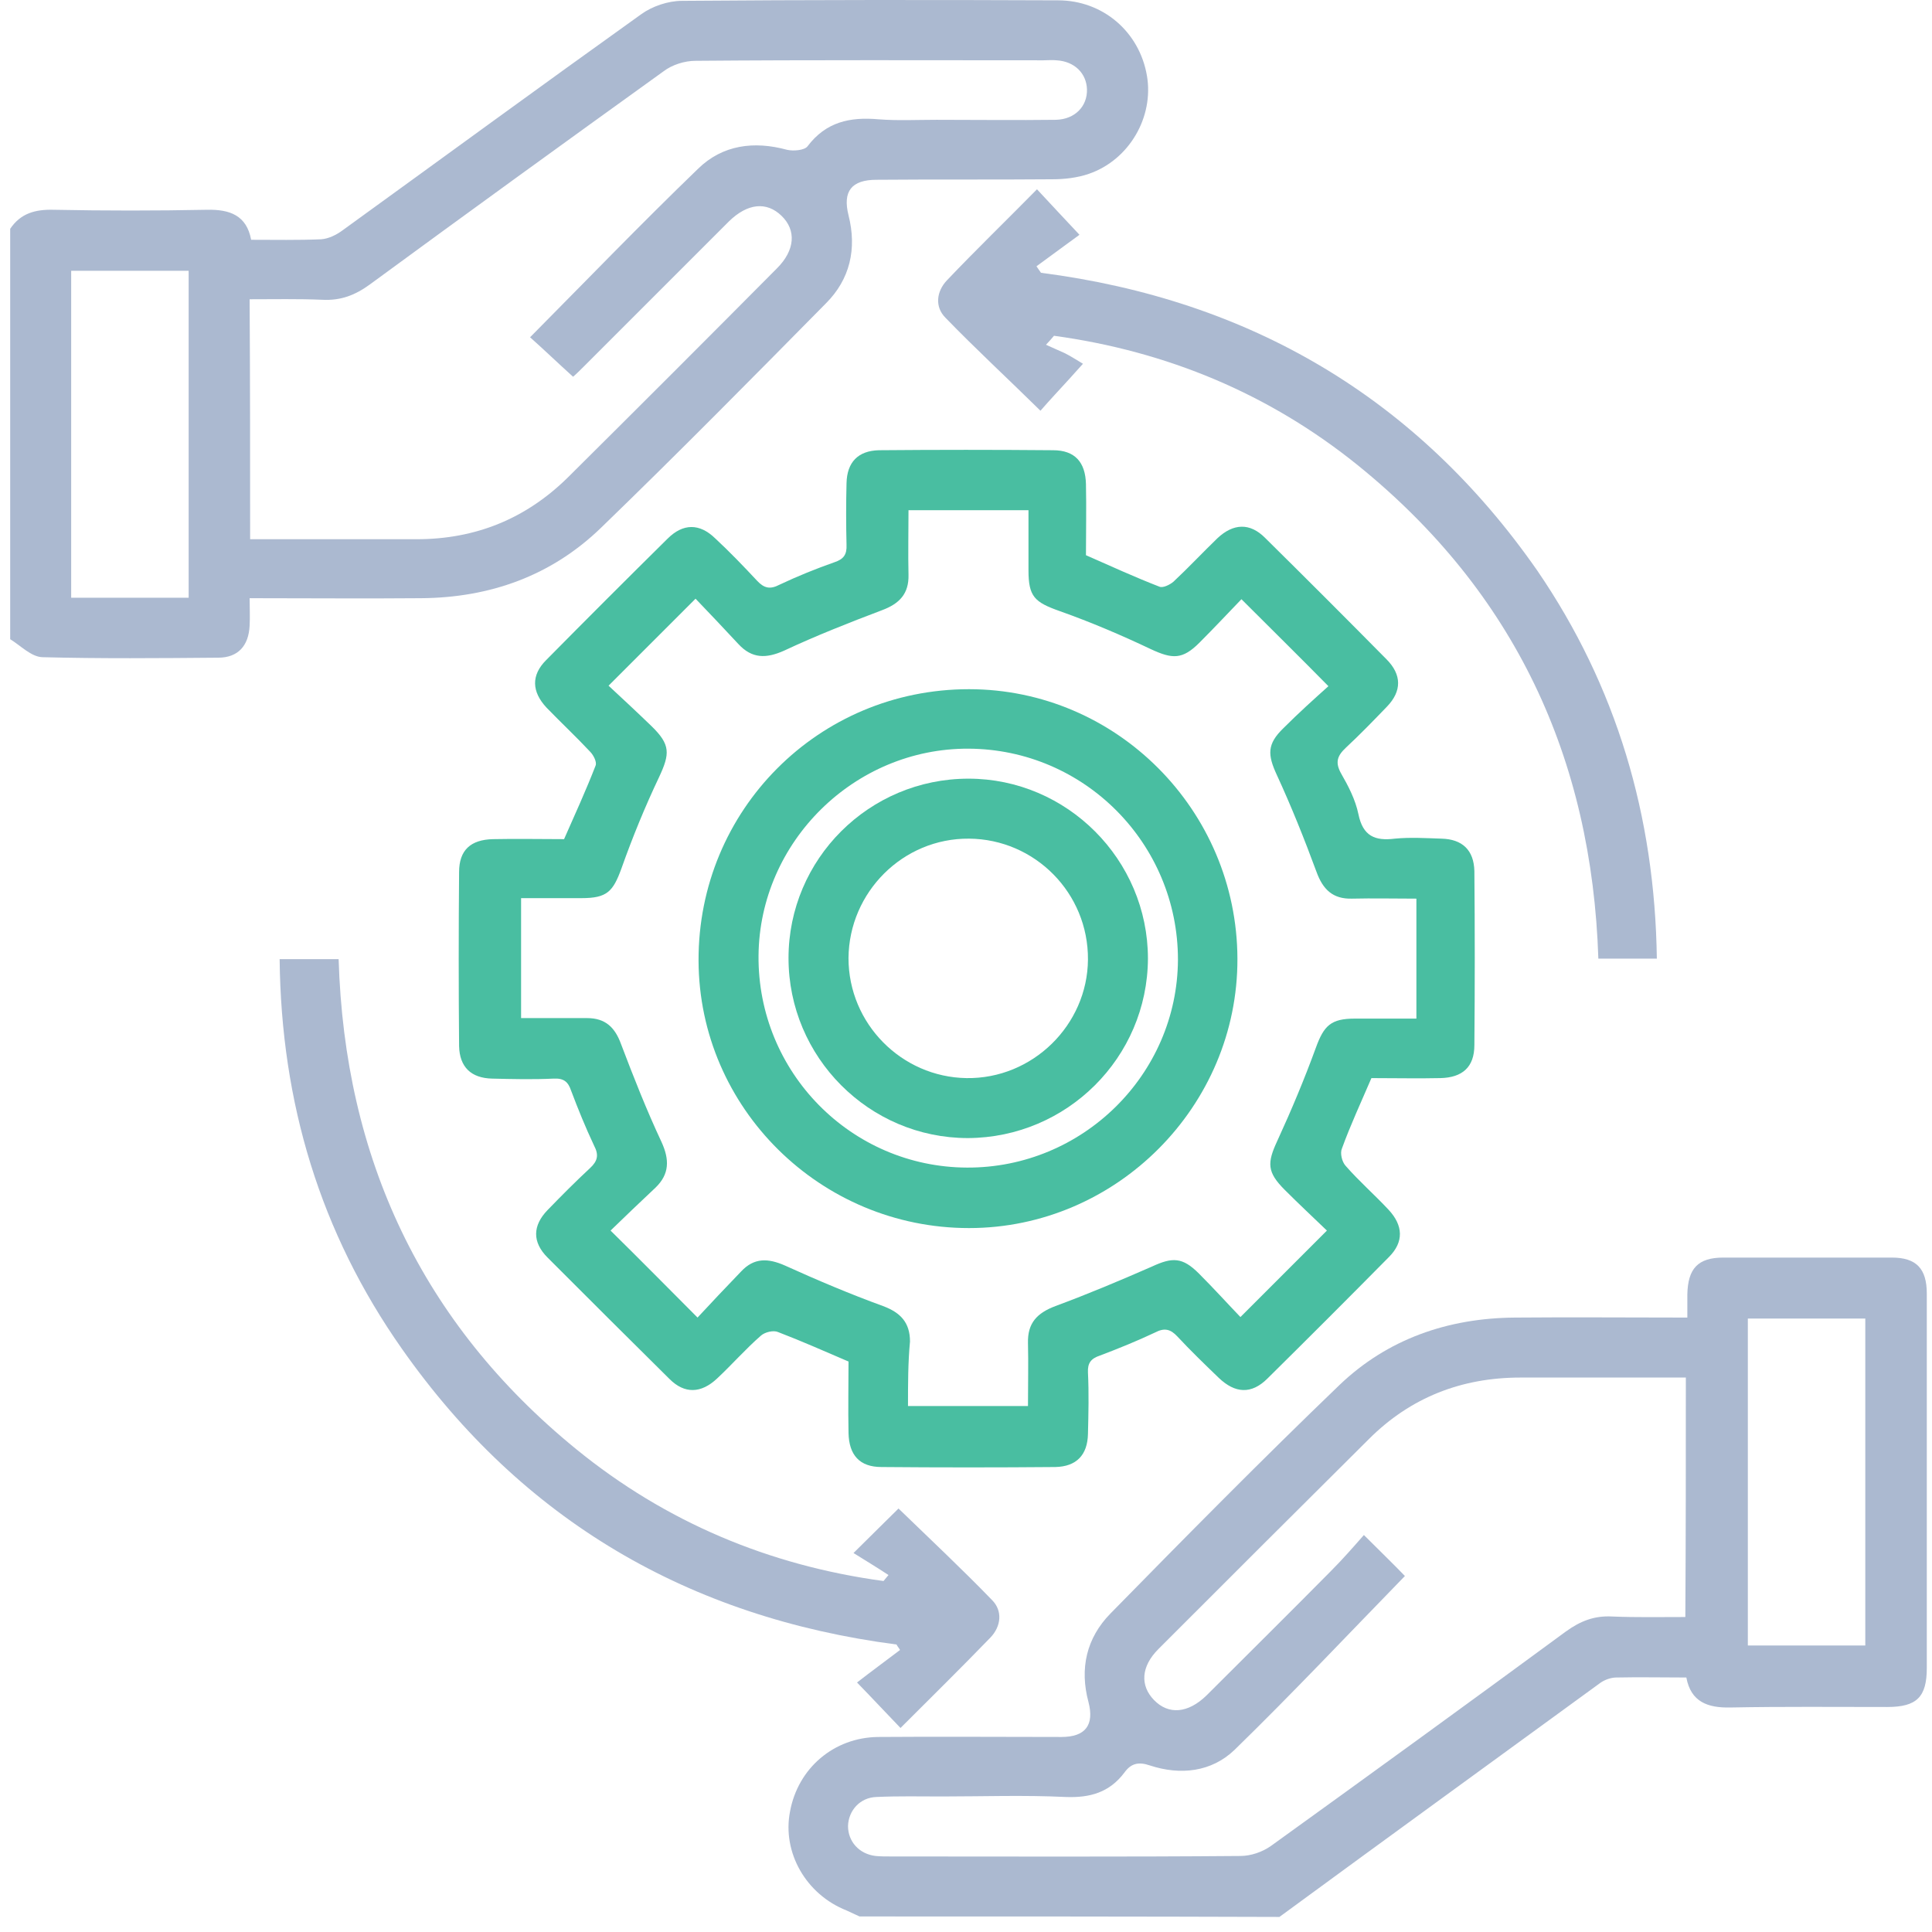
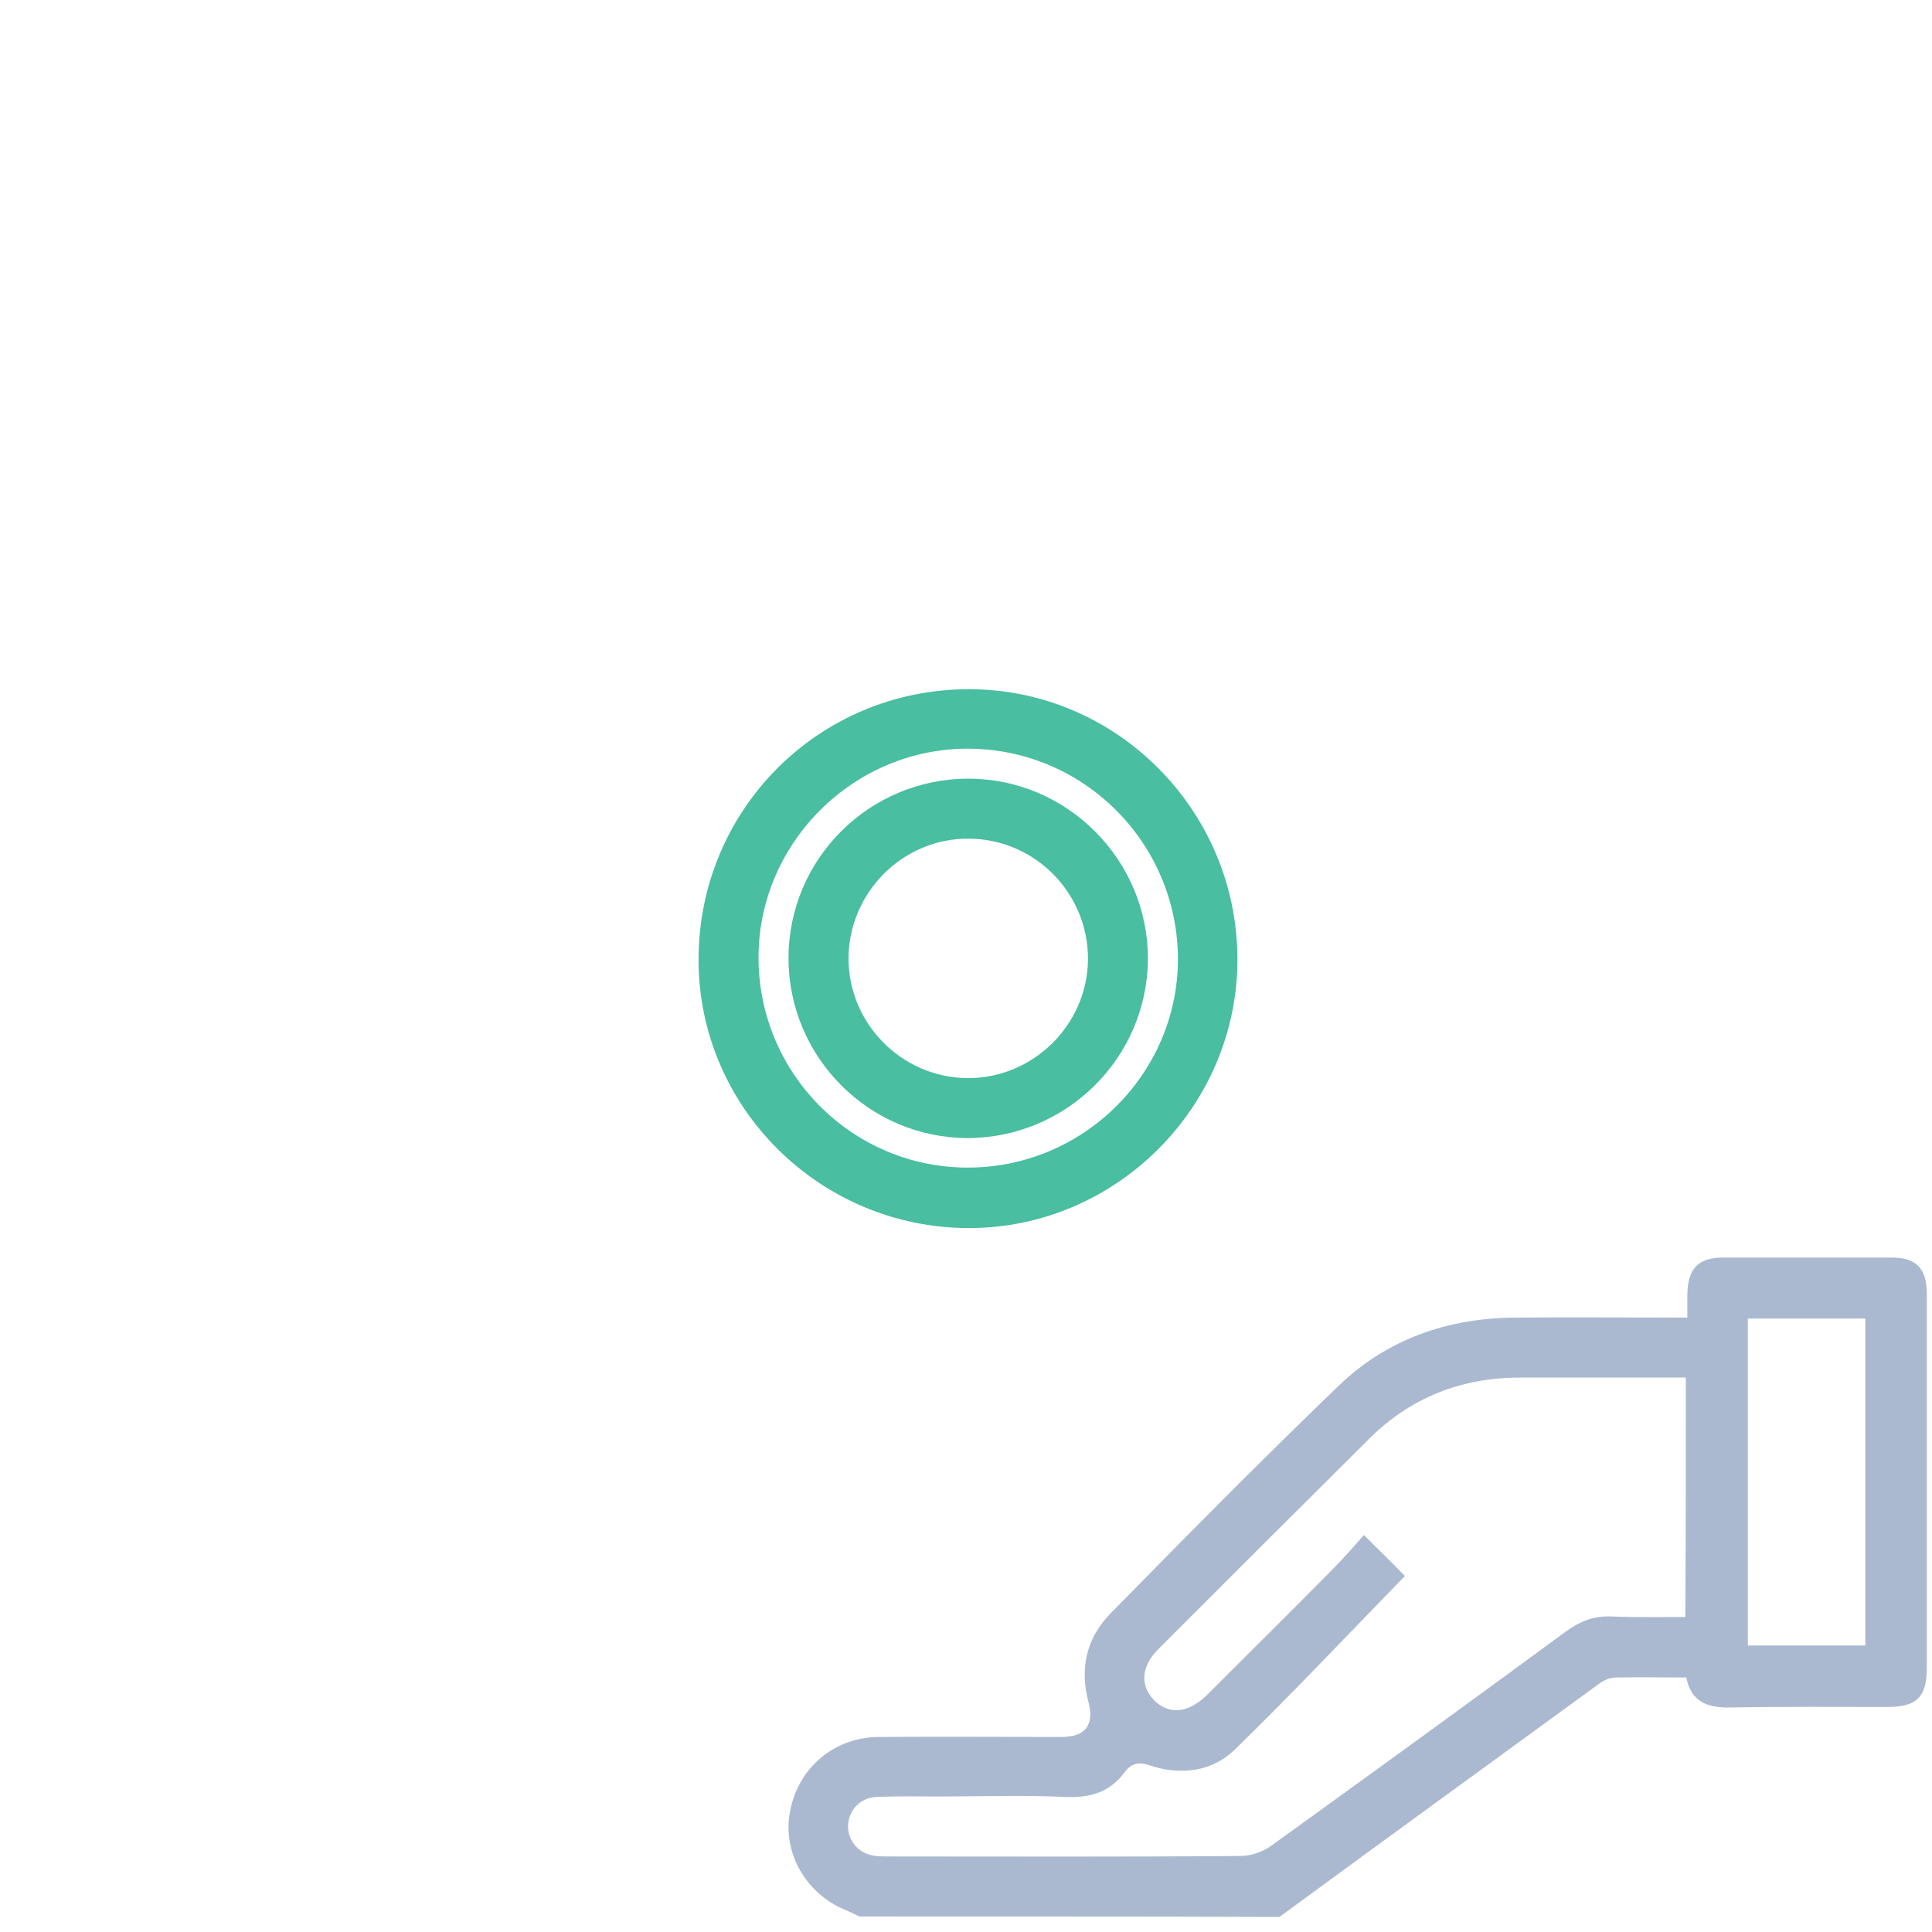
<svg xmlns="http://www.w3.org/2000/svg" width="88" height="88" viewBox="0 0 88 88" fill="none">
  <path d="M39.15 87.292C38.945 87.201 38.763 87.109 38.558 87.018C36.713 86.29 35.62 84.377 35.985 82.51C36.349 80.529 37.989 79.14 39.992 79.117C42.77 79.095 45.548 79.117 48.349 79.117C49.442 79.117 49.852 78.571 49.578 77.523C49.168 75.998 49.487 74.609 50.58 73.493C54.018 69.987 57.479 66.48 61.009 63.087C63.195 60.993 65.95 60.036 69.001 60.014C71.574 59.991 74.169 60.014 76.856 60.014C76.856 59.627 76.856 59.308 76.856 58.966C76.879 57.782 77.335 57.281 78.496 57.281C81.046 57.281 83.596 57.281 86.169 57.281C87.285 57.281 87.763 57.782 87.763 58.921C87.763 61.699 87.763 64.477 87.763 67.277C87.763 70.169 87.763 73.061 87.763 75.975C87.763 77.296 87.308 77.751 85.964 77.751C83.573 77.751 81.183 77.728 78.814 77.774C77.79 77.797 77.016 77.523 76.811 76.408C75.718 76.408 74.671 76.385 73.623 76.408C73.395 76.408 73.122 76.499 72.917 76.635C68.044 80.188 63.149 83.74 58.276 87.314C51.878 87.292 45.525 87.292 39.15 87.292ZM76.788 62.746C74.238 62.746 71.733 62.746 69.251 62.746C66.564 62.746 64.242 63.657 62.352 65.547C59.142 68.734 55.954 71.922 52.766 75.11C51.969 75.907 51.923 76.772 52.561 77.432C53.221 78.115 54.109 78.047 54.952 77.228C56.842 75.338 58.732 73.471 60.622 71.558C61.145 71.034 61.623 70.488 62.124 69.918C62.853 70.647 63.468 71.239 63.992 71.785C61.396 74.45 58.868 77.136 56.227 79.709C55.18 80.711 53.768 80.871 52.379 80.415C51.855 80.233 51.514 80.324 51.218 80.734C50.535 81.645 49.647 81.895 48.531 81.85C46.664 81.759 44.774 81.827 42.907 81.827C41.905 81.827 40.926 81.804 39.924 81.85C39.172 81.873 38.649 82.465 38.626 83.17C38.626 83.876 39.127 84.445 39.878 84.537C40.106 84.559 40.334 84.559 40.562 84.559C45.867 84.559 51.172 84.582 56.5 84.537C56.978 84.537 57.502 84.354 57.889 84.081C62.375 80.848 66.861 77.592 71.323 74.313C71.984 73.835 72.621 73.584 73.441 73.63C74.534 73.675 75.65 73.653 76.765 73.653C76.788 70.01 76.788 66.435 76.788 62.746ZM79.612 60.059C79.612 65.069 79.612 70.01 79.612 74.951C81.433 74.951 83.209 74.951 84.962 74.951C84.962 69.964 84.962 65.023 84.962 60.059C83.164 60.059 81.41 60.059 79.612 60.059Z" fill="#ABB9D0" />
-   <path d="M0.464 10.421C0.942 9.715 1.602 9.533 2.445 9.555C4.767 9.601 7.113 9.601 9.435 9.555C10.46 9.533 11.234 9.806 11.439 10.922C12.532 10.922 13.579 10.944 14.627 10.899C14.968 10.876 15.332 10.694 15.606 10.489C20.137 7.21 24.645 3.909 29.199 0.653C29.7 0.288 30.429 0.038 31.066 0.038C36.782 -0.008 42.474 -0.008 48.189 0.015C50.238 0.015 51.901 1.449 52.242 3.453C52.561 5.32 51.445 7.278 49.601 7.916C49.077 8.098 48.485 8.166 47.939 8.166C45.275 8.189 42.611 8.166 39.924 8.189C38.785 8.189 38.375 8.713 38.649 9.806C39.036 11.332 38.717 12.72 37.624 13.813C34.231 17.252 30.839 20.69 27.378 24.037C25.123 26.223 22.323 27.225 19.18 27.247C16.63 27.27 14.08 27.247 11.37 27.247C11.37 27.68 11.393 28.09 11.37 28.5C11.325 29.411 10.847 29.957 9.936 29.957C7.272 29.98 4.585 30.003 1.921 29.934C1.42 29.912 0.942 29.411 0.464 29.115C0.464 22.921 0.464 16.66 0.464 10.421ZM11.393 24.561C13.989 24.561 16.471 24.561 18.976 24.561C21.662 24.561 23.962 23.627 25.875 21.737C29.063 18.572 32.228 15.407 35.392 12.22C36.212 11.4 36.281 10.489 35.597 9.829C34.914 9.168 34.049 9.259 33.207 10.079C31.021 12.265 28.835 14.451 26.649 16.637C26.444 16.842 26.216 17.069 26.102 17.16C25.397 16.523 24.782 15.931 24.144 15.362C26.695 12.789 29.199 10.193 31.795 7.688C32.911 6.595 34.345 6.413 35.848 6.823C36.144 6.891 36.645 6.846 36.782 6.664C37.624 5.548 38.717 5.32 40.015 5.434C40.88 5.502 41.768 5.457 42.656 5.457C44.478 5.457 46.299 5.48 48.098 5.457C48.963 5.434 49.532 4.842 49.51 4.068C49.487 3.339 48.941 2.793 48.121 2.747C47.916 2.725 47.734 2.747 47.529 2.747C42.246 2.747 36.964 2.725 31.681 2.77C31.18 2.77 30.611 2.952 30.224 3.248C25.761 6.459 21.298 9.692 16.858 12.948C16.175 13.449 15.515 13.7 14.672 13.654C13.579 13.608 12.486 13.631 11.37 13.631C11.393 17.343 11.393 20.895 11.393 24.561ZM3.242 12.333C3.242 17.343 3.242 22.284 3.242 27.225C5.063 27.225 6.839 27.225 8.593 27.225C8.593 22.238 8.593 17.297 8.593 12.333C6.817 12.333 5.063 12.333 3.242 12.333Z" fill="#ABB9D0" />
-   <path d="M62.466 49.106C61.988 50.222 61.51 51.246 61.122 52.316C61.031 52.521 61.122 52.908 61.282 53.091C61.897 53.797 62.602 54.411 63.24 55.094C63.923 55.823 63.946 56.574 63.263 57.257C61.418 59.125 59.574 60.969 57.73 62.791C57.001 63.519 56.25 63.474 55.498 62.745C54.861 62.13 54.223 61.515 53.631 60.878C53.312 60.536 53.039 60.468 52.606 60.696C51.787 61.083 50.944 61.424 50.102 61.743C49.692 61.88 49.533 62.085 49.555 62.517C49.601 63.451 49.578 64.384 49.555 65.318C49.533 66.274 49.032 66.798 48.075 66.821C45.434 66.844 42.793 66.844 40.151 66.821C39.15 66.821 38.672 66.274 38.649 65.272C38.626 64.157 38.649 63.064 38.649 62.016C37.533 61.538 36.508 61.083 35.438 60.673C35.233 60.582 34.846 60.673 34.664 60.832C33.958 61.447 33.343 62.153 32.66 62.791C31.932 63.474 31.18 63.496 30.497 62.813C28.63 60.969 26.786 59.125 24.941 57.28C24.235 56.574 24.258 55.823 24.941 55.117C25.579 54.457 26.216 53.819 26.877 53.204C27.218 52.886 27.287 52.612 27.059 52.18C26.672 51.36 26.33 50.518 26.012 49.675C25.875 49.265 25.67 49.106 25.215 49.129C24.281 49.174 23.348 49.151 22.414 49.129C21.458 49.106 20.934 48.605 20.911 47.649C20.888 45.007 20.888 42.366 20.911 39.725C20.911 38.723 21.435 38.245 22.459 38.222C23.53 38.199 24.623 38.222 25.693 38.222C26.194 37.084 26.695 35.991 27.127 34.875C27.196 34.715 27.036 34.397 26.877 34.237C26.239 33.554 25.556 32.917 24.896 32.234C24.213 31.505 24.19 30.753 24.873 30.07C26.717 28.203 28.562 26.359 30.406 24.537C31.112 23.832 31.863 23.832 32.569 24.515C33.23 25.129 33.867 25.79 34.482 26.45C34.801 26.792 35.074 26.86 35.507 26.632C36.326 26.245 37.169 25.904 38.011 25.608C38.421 25.471 38.58 25.266 38.558 24.811C38.535 23.877 38.535 22.944 38.558 22.01C38.58 21.054 39.081 20.53 40.038 20.507C42.679 20.484 45.32 20.484 47.962 20.507C48.963 20.507 49.441 21.054 49.464 22.055C49.487 23.126 49.464 24.219 49.464 25.289C50.603 25.79 51.696 26.291 52.812 26.723C52.971 26.792 53.29 26.632 53.449 26.496C54.132 25.858 54.77 25.175 55.453 24.515C56.181 23.832 56.933 23.809 57.616 24.492C59.483 26.336 61.327 28.181 63.149 30.025C63.855 30.731 63.855 31.482 63.172 32.188C62.557 32.826 61.942 33.463 61.304 34.055C60.917 34.419 60.804 34.715 61.077 35.216C61.418 35.808 61.737 36.423 61.874 37.084C62.079 38.085 62.625 38.313 63.536 38.199C64.242 38.131 64.948 38.176 65.653 38.199C66.61 38.222 67.134 38.723 67.156 39.679C67.179 42.321 67.179 44.962 67.156 47.603C67.156 48.605 66.61 49.083 65.608 49.106C64.629 49.129 63.559 49.106 62.466 49.106ZM41.358 64.043C43.248 64.043 45.001 64.043 46.823 64.043C46.823 63.041 46.846 62.107 46.823 61.174C46.8 60.263 47.233 59.808 48.075 59.489C49.555 58.942 51.013 58.328 52.47 57.69C53.404 57.257 53.859 57.257 54.61 58.009C55.293 58.692 55.931 59.398 56.5 59.99C57.866 58.624 59.119 57.371 60.439 56.051C59.847 55.481 59.164 54.844 58.527 54.206C57.707 53.387 57.707 52.977 58.185 51.952C58.823 50.563 59.415 49.151 59.938 47.717C60.303 46.715 60.621 46.396 61.714 46.396C62.648 46.396 63.581 46.396 64.515 46.396C64.515 44.529 64.515 42.753 64.515 40.932C63.49 40.932 62.534 40.909 61.578 40.932C60.712 40.954 60.257 40.522 59.961 39.702C59.415 38.222 58.823 36.742 58.162 35.307C57.73 34.374 57.707 33.896 58.458 33.167C59.141 32.484 59.847 31.846 60.508 31.255C59.141 29.866 57.866 28.613 56.546 27.293C55.931 27.93 55.293 28.613 54.633 29.273C53.859 30.048 53.403 30.025 52.424 29.57C51.081 28.932 49.692 28.34 48.28 27.839C47.119 27.429 46.846 27.179 46.846 25.972C46.846 25.038 46.846 24.128 46.846 23.24C44.956 23.24 43.203 23.24 41.381 23.24C41.381 24.241 41.358 25.198 41.381 26.177C41.404 27.042 40.971 27.497 40.174 27.794C38.672 28.363 37.169 28.955 35.711 29.638C34.892 30.002 34.254 30.002 33.639 29.342C32.979 28.636 32.319 27.93 31.681 27.27C30.338 28.613 29.063 29.888 27.719 31.232C28.357 31.824 29.017 32.438 29.677 33.076C30.543 33.919 30.52 34.328 30.019 35.399C29.381 36.742 28.812 38.131 28.311 39.543C27.924 40.613 27.651 40.909 26.49 40.909C25.556 40.909 24.645 40.909 23.735 40.909C23.735 42.776 23.735 44.529 23.735 46.373C24.759 46.373 25.738 46.373 26.74 46.373C27.583 46.373 28.015 46.806 28.288 47.558C28.858 49.06 29.45 50.563 30.133 52.02C30.497 52.817 30.497 53.478 29.86 54.093C29.154 54.753 28.471 55.413 27.81 56.051C29.154 57.371 30.406 58.646 31.772 60.013C32.387 59.352 33.07 58.624 33.753 57.918C34.345 57.28 34.983 57.303 35.757 57.645C37.214 58.305 38.717 58.942 40.22 59.489C41.017 59.785 41.449 60.24 41.449 61.105C41.358 62.062 41.358 63.041 41.358 64.043Z" fill="#49BEA1" />
-   <path d="M75.467 43.665C75.103 43.665 74.875 43.665 74.625 43.665C74.033 43.665 73.441 43.665 72.803 43.665C72.507 34.511 68.978 26.974 61.874 21.214C57.821 17.935 53.153 15.999 48.007 15.294C47.893 15.43 47.779 15.567 47.643 15.703C47.939 15.84 48.212 15.954 48.508 16.09C48.781 16.227 49.054 16.409 49.328 16.569C48.986 16.956 48.849 17.092 48.713 17.252C48.28 17.73 47.825 18.208 47.392 18.709C45.889 17.229 44.432 15.886 43.066 14.474C42.565 13.973 42.656 13.267 43.134 12.766C44.455 11.377 45.844 10.034 47.233 8.622C47.87 9.305 48.44 9.92 49.168 10.694C48.576 11.127 47.893 11.628 47.21 12.129C47.278 12.22 47.347 12.334 47.415 12.425C56.933 13.654 64.538 18.117 70.025 25.995C73.623 31.255 75.376 37.153 75.467 43.665Z" fill="#ABB9D0" />
-   <path d="M12.737 43.688C13.693 43.688 14.536 43.688 15.424 43.688C15.697 52.75 19.203 60.264 26.239 66.002C30.315 69.326 35.028 71.307 40.243 72.013C40.311 71.922 40.402 71.831 40.47 71.74C39.947 71.398 39.423 71.079 38.876 70.738C39.719 69.895 40.334 69.303 40.926 68.711C42.36 70.1 43.795 71.444 45.184 72.878C45.684 73.379 45.593 74.085 45.115 74.586C43.772 75.975 42.406 77.318 41.017 78.707C40.379 78.047 39.81 77.432 39.036 76.635C39.651 76.157 40.334 75.656 40.994 75.155C40.948 75.064 40.88 74.996 40.835 74.905C31.385 73.675 23.803 69.258 18.315 61.448C14.581 56.142 12.805 50.222 12.737 43.688Z" fill="#ABB9D0" />
  <path d="M44.136 31.392C50.853 31.392 56.341 36.902 56.363 43.665C56.386 50.382 50.853 55.937 44.136 55.937C37.373 55.937 31.84 50.473 31.818 43.756C31.795 36.902 37.282 31.392 44.136 31.392ZM44.113 34.101C38.922 34.078 34.596 38.337 34.55 43.528C34.505 48.833 38.763 53.16 44.045 53.182C49.305 53.205 53.631 48.947 53.654 43.71C53.654 38.428 49.396 34.124 44.113 34.101Z" fill="#49BEA1" />
  <path d="M35.916 43.641C35.916 39.133 39.582 35.467 44.113 35.467C48.599 35.467 52.287 39.156 52.287 43.664C52.265 48.172 48.599 51.815 44.09 51.838C39.582 51.838 35.916 48.15 35.916 43.641ZM49.555 43.709C49.578 40.681 47.142 38.222 44.136 38.199C41.13 38.176 38.671 40.636 38.648 43.641C38.648 46.624 41.062 49.06 44.022 49.106C47.028 49.151 49.532 46.692 49.555 43.709Z" fill="#49BEA1" />
</svg>